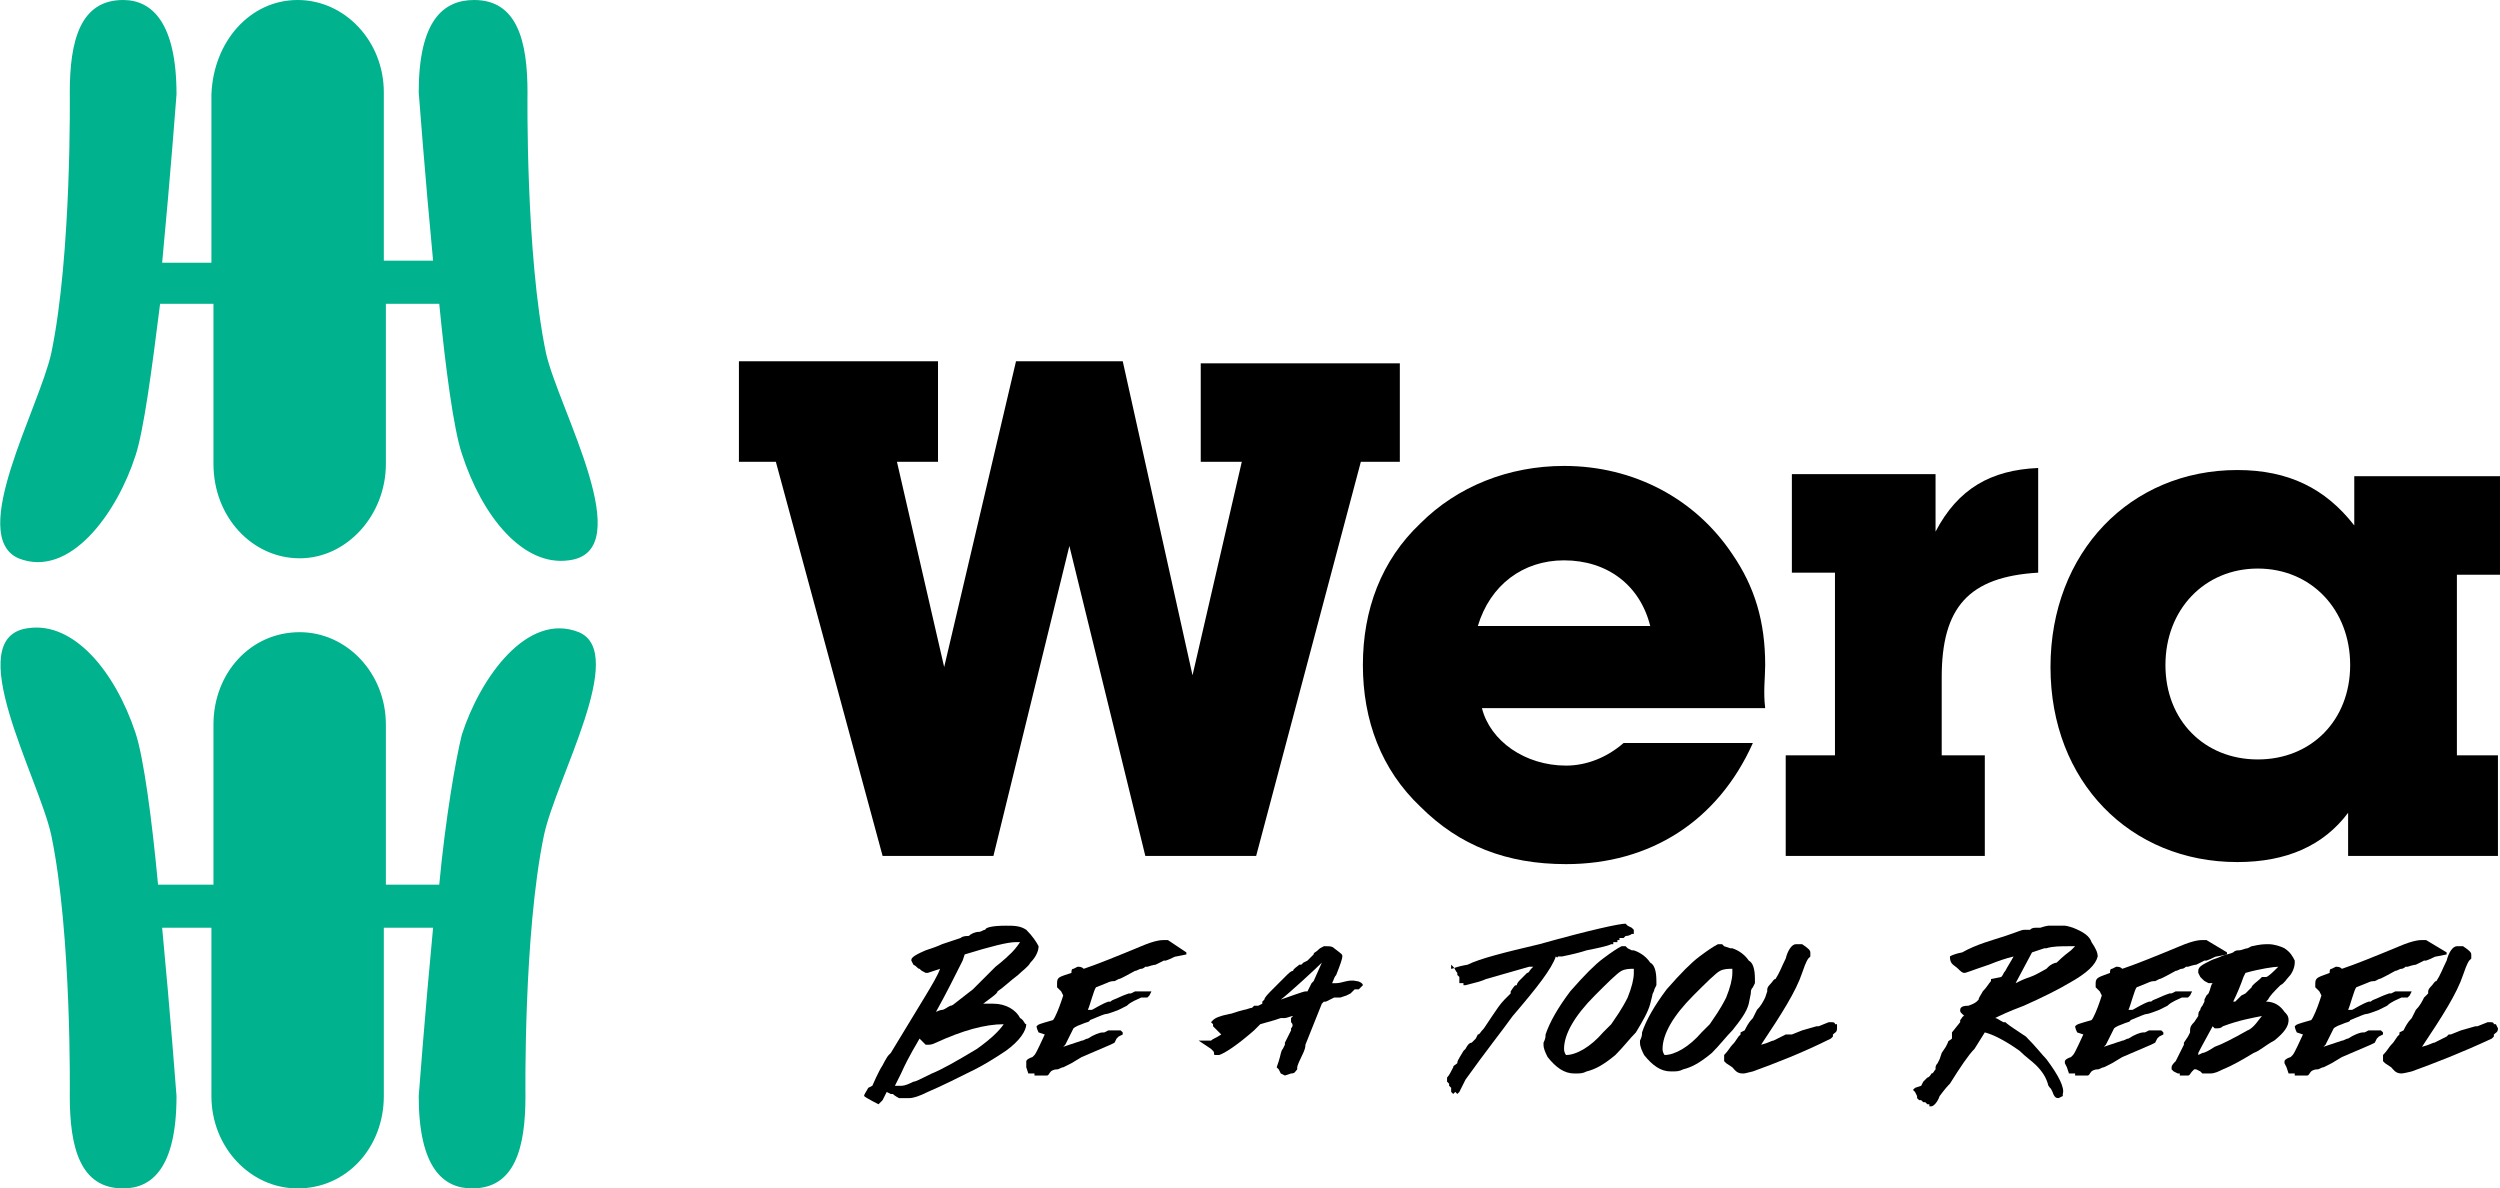
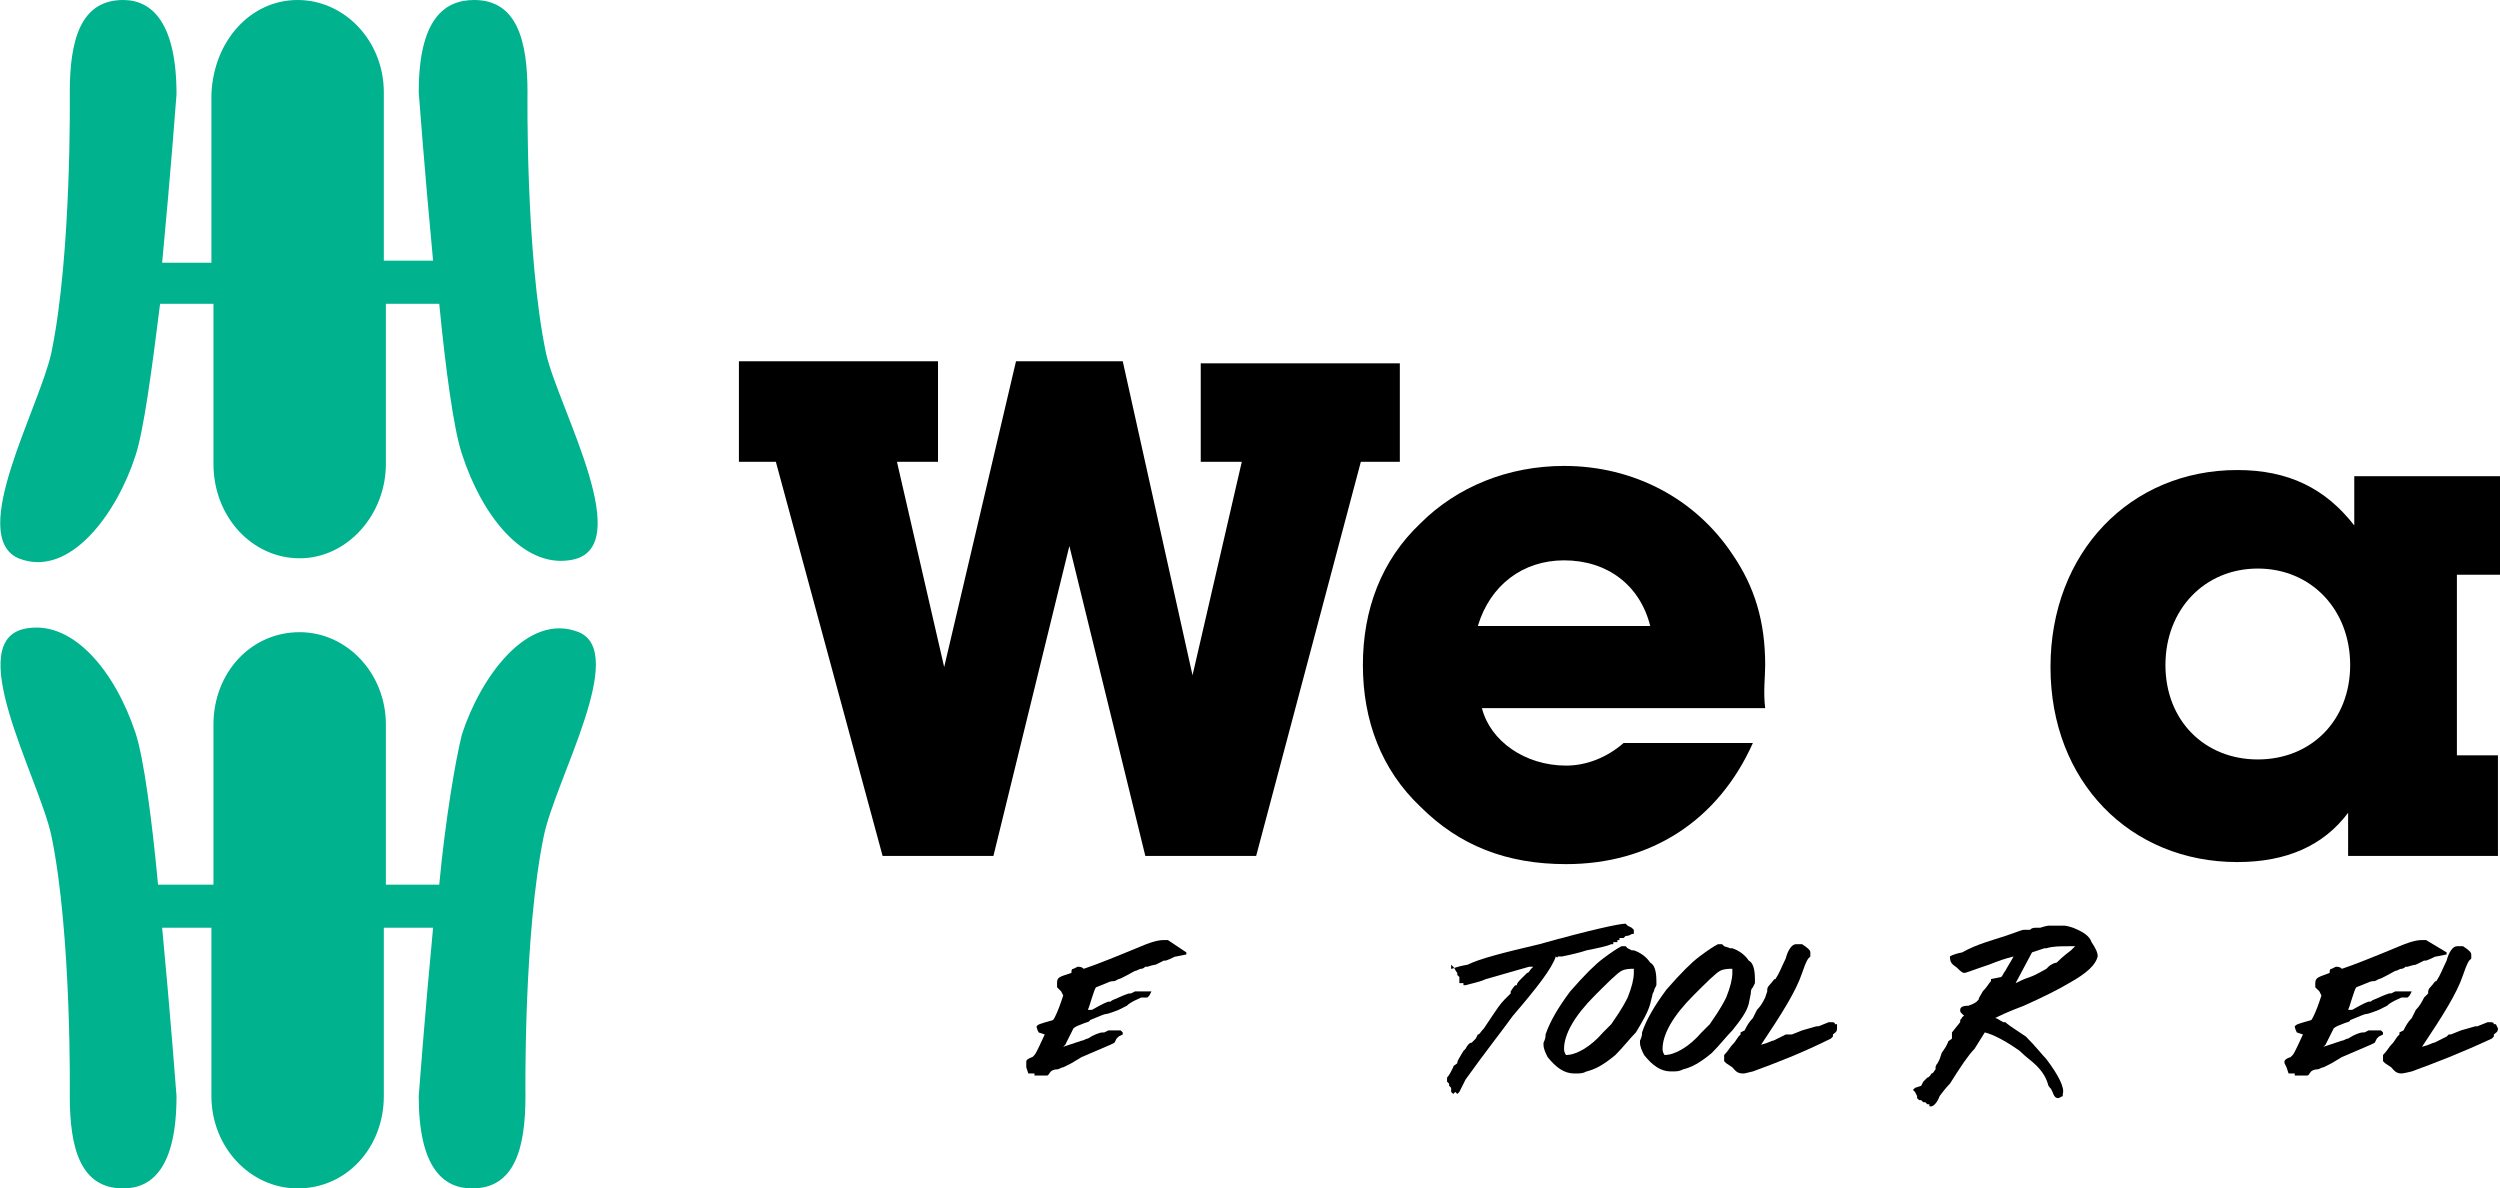
<svg xmlns="http://www.w3.org/2000/svg" xmlns:xlink="http://www.w3.org/1999/xlink" version="1.1" id="Layer_1" x="0px" y="0px" viewBox="0 0 121.8 57.9" style="enable-background:new 0 0 121.8 57.9;" xml:space="preserve">
  <style type="text/css">
	.st0{clip-path:url(#SVGID_00000042720197180275575270000006591275236420332444_);fill:#00B28D;}
</style>
  <g>
    <defs>
      <polyline id="SVGID_1_" points="0,57.9 121.8,57.9 121.8,0 0,0 0,57.9   " />
    </defs>
    <clipPath id="SVGID_00000001640707771110444220000014920002582737903549_">
      <use xlink:href="#SVGID_1_" style="overflow:visible;" />
    </clipPath>
    <path style="clip-path:url(#SVGID_00000001640707771110444220000014920002582737903549_);fill:#00B28D;" d="M26.5,40.7   c-1,4.8-0.9,12.7-0.9,12.7c0,2.5-0.5,4.5-2.6,4.5c-1.4,0-2.6-1-2.6-4.5c0,0,0.3-4,0.7-8.2l-2.4,0v8.2c0,2.5-1.8,4.5-4.2,4.5   c-2.3,0-4.2-2-4.2-4.5v-8.2l-2.4,0c0.4,4.2,0.7,8.2,0.7,8.2c0,3.5-1.2,4.5-2.6,4.5c-2.1,0-2.6-2-2.6-4.5c0,0,0.1-7.9-0.9-12.7   C1.9,37.9-2,31,1.4,30.6c2.2-0.3,4.2,2.1,5.2,5.1c0.4,1.2,0.8,4.2,1.1,7.4l2.7,0l0-7.8c0-2.5,1.8-4.5,4.2-4.5c2.3,0,4.2,2,4.2,4.5   l0,7.8l2.6,0c0.3-3.2,0.8-6.1,1.1-7.3c0.9-2.8,3.2-6,5.7-5C30.6,31.8,27.1,37.9,26.5,40.7 M2.5,17.2c1-4.8,0.9-12.7,0.9-12.7   C3.4,2,3.9,0,6,0c1.4,0,2.6,1.1,2.6,4.6c0,0-0.3,4-0.7,8.2l2.4,0l0-8.2C10.4,2,12.2,0,14.5,0c2.3,0,4.2,2,4.2,4.5v8.2l2.4,0   c-0.4-4.2-0.7-8.2-0.7-8.2C20.4,1,21.6,0,23.1,0c2.1,0,2.6,2,2.6,4.5c0,0-0.1,7.9,0.9,12.7c0.6,2.7,4.6,9.7,1.1,10.1   c-2.2,0.3-4.2-2.1-5.2-5.2c-0.4-1.2-0.8-4.2-1.1-7.3l-2.6,0v7.8c0,2.5-1.9,4.6-4.2,4.6c-2.3,0-4.2-2-4.2-4.6l0-7.8l-2.6,0   C7.4,18,7,21,6.6,22.2c-0.9,2.8-3.2,6-5.7,5C-1.6,26.1,1.9,19.9,2.5,17.2" />
  </g>
  <polyline points="43,41.7 37.8,22.5 36,22.5 36,17.6 45.7,17.6 45.7,22.5 43.7,22.5 46,32.5 49.5,17.6 54.7,17.6 58.1,32.9   60.5,22.5 58.5,22.5 58.5,17.7 68.2,17.7 68.2,22.5 66.3,22.5 61.2,41.7 55.8,41.7 52.1,26.6 48.4,41.7 " />
  <path d="M86,32.4c0-2.1-0.5-3.8-1.6-5.4c-1.8-2.7-4.8-4.3-8.2-4.3c-2.7,0-5.2,1-7,2.8c-1.9,1.8-2.8,4.2-2.8,6.9  c0,2.7,0.9,5.1,2.8,6.9c1.9,1.9,4.2,2.8,7.1,2.8c4.1,0,7.4-2.1,9.1-5.9l-6.3,0c-0.8,0.7-1.8,1.1-2.8,1.1c-2,0-3.7-1.2-4.1-2.8  l13.8,0C85.9,33.7,86,33,86,32.4 M72,30.5c0.6-2,2.2-3.2,4.2-3.2c2.1,0,3.7,1.2,4.2,3.2L72,30.5z" />
-   <path d="M89.4,36.8l-2.4,0l0,4.9l9.7,0v-4.9l-2.1,0l0-3.8c0-3.4,1.3-4.9,4.7-5.1l0-5.1c-2.3,0.1-3.9,1-5,3.1l0-2.8l-7,0l0,4.8l2.1,0  " />
  <path d="M119.7,36.8l0-8.8l2.1,0l0-4.8l-7.1,0l0,2.4c-1.4-1.8-3.2-2.7-5.7-2.7c-5.2,0-9.1,4-9.1,9.6c0,5.6,3.9,9.5,9.1,9.5  c2.4,0,4.2-0.8,5.4-2.4l0,2.1h7.3l0-4.9 M110,37c-2.6,0-4.5-1.9-4.5-4.6c0-2.7,1.9-4.7,4.5-4.7s4.5,2,4.5,4.7  C114.5,35.1,112.6,37,110,37" />
-   <path d="M49.7,49.6c-0.2-0.4-0.7-0.7-1.3-0.7c-0.2,0-0.4,0-0.5,0c0.4-0.3,0.7-0.5,0.7-0.6c0.3-0.2,0.6-0.5,1-0.8  c0.2-0.2,0.5-0.4,0.6-0.6c0.3-0.3,0.4-0.6,0.4-0.8l0,0c-0.1-0.2-0.3-0.5-0.6-0.8c-0.3-0.2-0.6-0.2-1-0.2h0c-0.7,0-1,0.1-1,0.2  c-0.1,0-0.2,0.1-0.3,0.1c-0.2,0-0.4,0.1-0.5,0.2c-0.1,0-0.3,0-0.4,0.1c-0.3,0.1-0.6,0.2-0.9,0.3c-0.2,0.1-0.5,0.2-0.8,0.3  c-0.7,0.3-0.7,0.4-0.7,0.5v0l0.1,0.2l0,0c0.2,0.1,0.2,0.2,0.3,0.2l0,0c0.1,0.1,0.1,0.1,0.3,0.2l0.1,0l0.6-0.2  c-0.1,0.3-0.4,0.8-0.7,1.3l-1.7,2.8l-0.1,0.1c-0.1,0.1-0.3,0.5-0.3,0.5c-0.2,0.3-0.5,1-0.5,1L42.3,53c-0.1,0.2-0.2,0.3-0.2,0.4v0  l0,0c0.1,0.1,0.7,0.4,0.7,0.4l0,0c0,0,0.1-0.1,0.2-0.2l0.2-0.4l0.2,0.1l0,0l0.1,0l0,0l0,0c0.1,0.1,0.3,0.2,0.3,0.2H44l0.3,0  c0.2,0,0.5-0.1,0.9-0.3c0.7-0.3,1.5-0.7,2.3-1.1c0.4-0.2,0.9-0.5,1.5-0.9c0.7-0.5,1-1,1-1.3C49.9,49.9,49.9,49.7,49.7,49.6   M48.5,47.1l-0.3,0.3c-0.2,0.2-0.4,0.4-0.4,0.4l-0.4,0.4l-0.9,0.7c0,0-0.1,0.1-0.2,0.1c-0.2,0.1-0.3,0.2-0.4,0.2l0,0  c0,0-0.1,0-0.3,0.1c0.5-0.9,0.9-1.7,1.3-2.5c0.1-0.3,0.1-0.3,0.1-0.3l0,0c1.3-0.4,2.1-0.6,2.5-0.6h0l0.1,0l0.1,0  c-0.2,0.3-0.4,0.5-0.4,0.5C48.9,46.8,48.5,47.1,48.5,47.1 M44.8,50.6L44.8,50.6l0.1,0.1l0.2,0.2l0.1,0c0.1,0,0.2,0,0.4-0.1  c1.3-0.6,2.4-0.9,3.3-0.9c-0.2,0.3-0.6,0.7-1.3,1.2c-1,0.6-1.7,1-2.2,1.2c-0.6,0.3-0.8,0.4-0.9,0.4c-0.2,0.1-0.4,0.2-0.6,0.2l-0.1,0  l-0.2,0h0l0.3-0.6C44.3,51.4,44.7,50.8,44.8,50.6" />
  <path d="M75.9,46.6l0.1,0l0,0l0.1,0c0.5-0.1,0.9-0.2,1.2-0.3c0.5-0.1,1-0.2,1.2-0.3l0.1,0v-0.1l0.1,0l0.1,0v-0.1l0.1,0v-0.1l0.2,0v0  l0,0l0.1-0.1c0.2,0,0.3-0.1,0.3-0.1l0,0v0l0,0l0.1,0l0,0v0l0-0.1l0,0l0-0.1l-0.1-0.1l-0.2-0.1l-0.1-0.1l0,0c-0.3,0-1.7,0.3-4.2,1  c-1.7,0.4-2.9,0.7-3.5,1c-0.6,0.1-0.7,0.2-0.8,0.2l0,0V47l0.1,0.1c0.1,0.1,0.1,0.2,0.2,0.3v0.1l0.1,0.1h0l0,0.1l0,0.2h0v0l0.2,0  l0,0.1l0.1,0c0.4-0.1,0.8-0.2,1-0.3c0.7-0.2,1.4-0.4,2.1-0.6c0.1,0,0.2,0,0.2,0l-0.1,0.1c-0.1,0.1-0.1,0.2-0.2,0.2l-0.1,0.1v0  l-0.2,0.2l0,0l0,0c-0.1,0.1-0.2,0.2-0.2,0.3c-0.1,0-0.1,0-0.3,0.3l0,0.1l0,0l0,0c-0.2,0.2-0.3,0.3-0.3,0.3h0l0,0  c-0.2,0.2-0.4,0.5-0.6,0.8l0,0l0,0l-0.4,0.6c-0.2,0.2-0.2,0.3-0.3,0.3l-0.1,0.2l-0.1,0.1l-0.1,0.1l0,0c-0.1,0-0.2,0.1-0.3,0.3l0,0v0  l-0.1,0.1l0,0c-0.3,0.5-0.3,0.5-0.3,0.6v0c-0.1,0.1-0.2,0.1-0.2,0.2c-0.1,0.2-0.2,0.4-0.3,0.5l0,0.1l0,0.1l0.1,0.1l0,0.1l0.1,0.1  l0,0l0,0.1l0,0.1l0.1,0.1l0.1-0.1l0.1,0.1l0.1-0.1c0.1-0.2,0.2-0.4,0.3-0.6c1-1.4,1.8-2.4,2.3-3.1c1.2-1.4,1.9-2.3,2.1-2.9  C75.9,46.7,75.9,46.6,75.9,46.6" />
  <path d="M80.5,48.5c0-0.1,0.1-0.2,0.1-0.3l0.1-0.2l0-0.1l0-0.1c0-0.5-0.1-0.8-0.3-0.9c-0.2-0.3-0.5-0.5-0.8-0.6l-0.1,0l0,0l0,0  l-0.2-0.1l-0.1-0.1l-0.2,0c-0.2,0.1-0.5,0.3-0.9,0.6c-0.4,0.3-0.9,0.8-1.6,1.6c-0.6,0.8-1,1.5-1.2,2.1l0,0l0,0c0,0.1,0,0.2-0.1,0.4  l0,0l0,0.1c0,0.2,0.1,0.4,0.2,0.6c0.4,0.5,0.8,0.8,1.3,0.8h0c0.3,0,0.4,0,0.6-0.1c0.4-0.1,0.8-0.3,1.4-0.8c0.4-0.4,0.7-0.8,1-1.1  c0.3-0.5,0.6-1,0.7-1.4 M79.6,47.2v0.2c0,0.3-0.1,0.7-0.3,1.2c-0.3,0.6-0.6,1-0.8,1.3c-0.2,0.2-0.3,0.3-0.3,0.3l-0.1,0.1  c-0.6,0.7-1.3,1.1-1.8,1.1c0,0-0.1-0.1-0.1-0.3c0-0.7,0.5-1.6,1.5-2.6c0.6-0.6,1.1-1.1,1.3-1.2C79.2,47.2,79.4,47.2,79.6,47.2  L79.6,47.2z" />
  <path d="M85.2,48.9l0.1-0.5c0-0.1,0-0.2,0.1-0.3l0.1-0.2l0-0.1l0-0.1c0-0.5-0.1-0.8-0.3-0.9c-0.2-0.3-0.5-0.5-0.8-0.6l-0.1,0l0,0  l0,0L84,46.1l-0.1-0.1l-0.2,0c-0.2,0.1-0.5,0.3-0.9,0.6c-0.4,0.3-0.9,0.8-1.6,1.6c-0.6,0.8-1,1.5-1.2,2.1l0,0l0,0  c0,0.1,0,0.2-0.1,0.4l0,0l0,0.1c0,0.2,0.1,0.4,0.2,0.6c0.4,0.5,0.8,0.8,1.3,0.8h0c0.3,0,0.4,0,0.6-0.1c0.4-0.1,0.8-0.3,1.4-0.8  c0.4-0.4,0.7-0.8,1-1.1C84.8,49.7,85.1,49.3,85.2,48.9 M84.4,47.2v0.2c0,0.3-0.1,0.7-0.3,1.2c-0.3,0.6-0.6,1-0.8,1.3  c-0.2,0.2-0.3,0.3-0.3,0.3l-0.1,0.1c-0.6,0.7-1.3,1.1-1.8,1.1c0,0-0.1-0.1-0.1-0.3c0-0.7,0.5-1.6,1.5-2.6c0.6-0.6,1.1-1.1,1.3-1.2  C84,47.2,84.2,47.2,84.4,47.2L84.4,47.2z" />
  <path d="M89.5,49.9h-0.1c0-0.1-0.1-0.1-0.2-0.1h0l-0.1,0l0,0l-0.5,0.2l-0.1,0l0,0l-0.7,0.2l-0.5,0.2l-0.1,0L87,50.4  c0,0-0.2,0.1-0.6,0.3c-0.1,0-0.2,0.1-0.6,0.2l0,0c1-1.5,1.7-2.6,2-3.5c0.2-0.6,0.3-0.7,0.3-0.7l0.1-0.1l0-0.1l0-0.1  c0-0.1-0.1-0.2-0.4-0.4l-0.1,0h0l0,0h-0.2c-0.2,0-0.4,0.3-0.5,0.7c-0.2,0.4-0.3,0.7-0.5,1c-0.1,0-0.1,0.1-0.3,0.3  c-0.1,0.1-0.1,0.2-0.1,0.2l0,0l0,0.1L86,48.6L86,48.6c-0.1,0.2-0.2,0.4-0.4,0.6l-0.1,0.2l-0.1,0.2l0,0c-0.2,0.2-0.3,0.4-0.4,0.6  l-0.2,0.1l0,0l0,0.1l-0.1,0.1c-0.2,0.3-0.2,0.3-0.3,0.4c-0.1,0.1-0.2,0.3-0.4,0.5l0,0.1v0.2l0.1,0.1l0,0v0l0.3,0.2  c0.1,0.1,0.2,0.3,0.5,0.3c0.1,0,0.1,0,0.5-0.1c1.1-0.4,2.4-0.9,3.8-1.6l0.1-0.1v-0.1l0,0c0.1-0.1,0.2-0.1,0.2-0.3L89.5,49.9  L89.5,49.9" />
  <path d="M99.7,51.6c-0.2-0.2-0.5-0.6-1-1.1l-0.6-0.4c-0.3-0.2-0.4-0.3-0.4-0.3v0l-0.1,0c-0.2-0.1-0.3-0.2-0.4-0.2  c0.2-0.1,0.6-0.3,1.4-0.6c0.9-0.4,1.7-0.8,2.2-1.1c0.9-0.5,1.3-0.9,1.4-1.3c0-0.2-0.1-0.4-0.3-0.7c-0.1-0.3-0.4-0.5-0.9-0.7  c-0.3-0.1-0.4-0.1-0.4-0.1l0,0l0,0c-0.1,0-0.2,0-0.3,0h-0.5l0,0l0,0c0,0-0.1,0-0.4,0.1l-0.2,0c-0.1,0-0.2,0-0.3,0.1c0,0-0.1,0-0.2,0  l0,0l0,0l0,0h0l0,0l-0.1,0h0l0,0c-0.1,0-0.3,0.1-0.9,0.3c-0.6,0.2-1.4,0.4-2.1,0.8c-0.5,0.1-0.6,0.2-0.6,0.2l0,0  c0,0.4,0.2,0.4,0.4,0.6l0,0c0.1,0.1,0.2,0.2,0.3,0.2c0.1,0,0.3-0.1,1.2-0.4c0.5-0.2,0.8-0.3,1.2-0.4c-0.1,0.2-0.3,0.5-0.4,0.7  c-0.1,0.1-0.1,0.2-0.2,0.3L97,47.7l0,0.1c-0.1,0.1-0.2,0.3-0.4,0.5c-0.1,0.2-0.2,0.3-0.2,0.4l-0.1,0.1c0,0-0.1,0.1-0.4,0.2  c-0.1,0-0.4,0-0.4,0.2v0c0,0.1,0,0.1,0.1,0.2l0.1,0.1h0c-0.1,0-0.1,0.1-0.2,0.2l0,0.1l-0.4,0.5v0l0,0.1v0.1l0,0.1  c-0.1,0.1-0.2,0.1-0.2,0.2L94.8,51h0l-0.2,0.3l0,0l0,0l-0.1,0.3h0c-0.1,0.2-0.1,0.2-0.1,0.2l0,0l0,0c-0.1,0.1-0.1,0.2-0.1,0.2h0  l0,0.1c-0.1,0.1-0.1,0.2-0.2,0.2c-0.1,0.2-0.2,0.2-0.2,0.2l-0.1,0.1l0,0l-0.1,0.1l0,0l-0.1,0.2L93.3,53l-0.1,0.1l0.1,0.1l0.1,0.2  l0,0.1l0.1,0.1h0.1l0.1,0.1l0.1,0l0.1,0.1l0.1,0h0l0,0.1l0.1,0c0.1,0,0.3-0.2,0.4-0.5c0.3-0.4,0.4-0.5,0.5-0.6h0l0,0  c0.5-0.8,0.9-1.4,1.2-1.7l0.5-0.8c0.4,0.1,1,0.4,1.7,0.9c0.3,0.3,0.6,0.5,0.8,0.7c0.3,0.3,0.5,0.6,0.6,1l0,0  c0.1,0.1,0.1,0.2,0.1,0.1l0.1,0.2c0.1,0.3,0.2,0.3,0.3,0.3l0.2-0.1l0,0l0-0.1C100.6,53,100.3,52.4,99.7,51.6 M99,46.4l0.6-0.2v0  l0.1,0c0.3-0.1,0.7-0.1,1.1-0.1c0,0,0.1,0,0.3,0l-0.2,0.2c-0.4,0.3-0.6,0.5-0.7,0.6h0c-0.1,0-0.3,0.1-0.4,0.2l-0.1,0.1  c-0.2,0.1-0.5,0.3-0.8,0.4c-0.3,0.1-0.5,0.2-0.7,0.3L99,46.4L99,46.4L99,46.4z" />
-   <path d="M111.1,48c0.2-0.1,0.3-0.3,0.4-0.4c0.2-0.2,0.3-0.5,0.3-0.7l0-0.1c-0.1-0.2-0.2-0.4-0.5-0.6c-0.2-0.1-0.5-0.2-0.8-0.2h0  c-0.5,0-0.7,0.1-0.8,0.1l-0.2,0.1c-0.1,0-0.3,0.1-0.4,0.1c-0.1,0-0.2,0-0.3,0.1c-0.2,0.1-0.4,0.1-0.6,0.2c-0.2,0.1-0.3,0.1-0.5,0.2  c-0.4,0.2-0.6,0.3-0.6,0.5v0.1l0.1,0.2l0,0c0.1,0.1,0.1,0.1,0.1,0.1c0.1,0.1,0.1,0.1,0.3,0.2l0.1,0l0.1,0c-0.1,0.1-0.1,0.3-0.2,0.5  l-0.1,0.1l-0.1,0.2l0,0.1l-0.1,0.2c0,0-0.1,0.1-0.1,0.2c-0.1,0.1-0.1,0.2-0.1,0.3l-0.2,0.3c-0.1,0.1-0.2,0.2-0.2,0.4l0,0.1l0,0  l-0.1,0.2l0,0h0l-0.2,0.3l0,0.1l0,0c-0.1,0.2-0.2,0.4-0.3,0.6l0,0l-0.1,0.2c-0.1,0.1-0.2,0.2-0.2,0.3v0.1l0.1,0.1l0.2,0.1l0.1,0  l0,0.1h0.2l0,0l0,0h0.1l0.1,0c0.1,0,0.1-0.1,0.2-0.2l0.1-0.1l0.1,0l0.2,0.1l0.1,0.1h0.1l0.2,0l0,0l0.1,0c0.2,0,0.4-0.1,0.6-0.2  c0.5-0.2,1-0.5,1.5-0.8c0.3-0.1,0.6-0.4,1-0.6c0.5-0.4,0.7-0.7,0.7-1c0-0.2-0.1-0.3-0.2-0.4c-0.2-0.3-0.5-0.5-0.9-0.5l0.1-0.1  C110.6,48.5,110.8,48.3,111.1,48 M110.2,47.6l-0.1,0.1c-0.1,0.1-0.4,0.3-0.4,0.4l-0.2,0.2l-0.1,0.1l-0.2,0.1l-0.1,0.1l-0.1,0.1l0,0  l-0.1,0.1h-0.1c0.2-0.4,0.4-0.9,0.5-1.2l0.1-0.2c0.7-0.2,1.4-0.3,1.6-0.3c-0.2,0.2-0.5,0.5-0.6,0.5L110.2,47.6z M110.2,49.5  c-0.1,0.1-0.4,0.6-0.7,0.7c-0.7,0.4-1.3,0.7-1.6,0.8c-0.3,0.2-0.5,0.3-0.6,0.3l-0.2,0.1l0-0.1c0.2-0.4,0.6-1.1,0.7-1.3l0.1,0.1  l0.1,0c0.1,0,0.2,0,0.3-0.1C109.1,49.7,109.7,49.6,110.2,49.5" />
  <path d="M56.9,45.8h-0.2c-0.1,0-0.4,0-1.1,0.3c-1.2,0.5-2.2,0.9-2.8,1.1c-0.1-0.1-0.2-0.1-0.3-0.1l-0.2,0.1c-0.1,0-0.1,0.1-0.1,0.2  l0,0c-0.6,0.2-0.7,0.2-0.7,0.5v0.1l0,0.1l0.2,0.2h0l0.1,0.2l-0.1,0.3c-0.1,0.3-0.3,0.8-0.4,0.9c-0.7,0.2-0.7,0.2-0.8,0.3h0  c0,0,0,0.1,0.1,0.3l0.3,0.1c-0.1,0.2-0.4,0.9-0.5,1l0,0l-0.1,0.1c-0.3,0.1-0.3,0.2-0.3,0.2l0,0.1L50,52l0.1,0.3h0.3l0,0v0.1h0.3  l0.1,0l0.1,0l0,0l0.1,0v0c0.1,0,0.1-0.1,0.2-0.2c0,0,0.1-0.1,0.3-0.1c0.1,0,0.2-0.1,0.3-0.1l0.4-0.2l0.5-0.3l1.4-0.6l0.2-0.1  l0.1-0.2l0.1-0.1l0,0l0.2-0.1l0-0.1l-0.1-0.1h-0.3l-0.3,0l-0.2,0.1l0,0l0,0l-0.1,0c-0.1,0-0.4,0.1-0.7,0.3c-0.1,0-0.2,0.1-0.3,0.1  l-0.9,0.3l0.1-0.1l0.4-0.8c0,0,0.1-0.1,0.4-0.2c0.2-0.1,0.4-0.1,0.4-0.2c0.5-0.2,0.7-0.3,0.8-0.3c0.1,0,0.6-0.2,0.6-0.2l0.4-0.2  c0.2-0.2,0.5-0.3,0.7-0.4l0.1,0v0l0.1,0l0.1,0l0.1-0.1l0.1-0.2l-0.2,0l-0.1,0l-0.5,0l-0.2,0.1l-0.1,0c0,0-0.3,0.1-0.5,0.2  c-0.2,0.1-0.3,0.1-0.4,0.2l-0.1,0c-0.3,0.1-0.6,0.3-0.8,0.4l-0.2,0c0.1-0.2,0.3-1,0.4-1.1l0.5-0.2c0.2-0.1,0.3-0.1,0.4-0.1h0  l0.2-0.1c0.1,0,0.6-0.3,0.8-0.4c0.1,0,0.2-0.1,0.3-0.1c0.1,0,0.2-0.1,0.2-0.1l0,0l0.1,0c0.3-0.1,0.4-0.1,0.4-0.1l0.2-0.1l0.2-0.1  l0.1,0c0.3-0.1,0.4-0.2,0.5-0.2l0.5-0.1l0-0.1" />
-   <path d="M107.5,45.8h-0.2c-0.1,0-0.4,0-1.1,0.3c-1.2,0.5-2.2,0.9-2.8,1.1c-0.1-0.1-0.2-0.1-0.3-0.1l-0.2,0.1c-0.1,0-0.1,0.1-0.1,0.2  l0,0c-0.5,0.2-0.7,0.2-0.7,0.5v0.1l0,0.1l0.2,0.2h0l0.1,0.2l-0.1,0.3c-0.1,0.3-0.3,0.8-0.4,0.9c-0.7,0.2-0.7,0.2-0.8,0.3h0  c0,0,0,0.1,0.1,0.3l0.3,0.1c-0.1,0.2-0.4,0.9-0.5,1l0,0l-0.1,0.1c-0.3,0.1-0.3,0.2-0.3,0.2l0,0.1l0.1,0.2l0.1,0.3h0.3l0,0v0.1h0.3  l0.1,0l0.1,0l0,0l0.1,0v0c0.1,0,0.1-0.1,0.2-0.2c0,0,0.1-0.1,0.3-0.1c0.1,0,0.2-0.1,0.3-0.1l0.4-0.2l0.5-0.3l1.4-0.6l0.2-0.1  l0.1-0.2l0.1-0.1l0,0l0.2-0.1l0-0.1l-0.1-0.1h-0.3l-0.3,0l-0.2,0.1l0,0l0,0l-0.1,0c-0.1,0-0.4,0.1-0.7,0.3c-0.1,0-0.2,0.1-0.3,0.1  l-0.9,0.3l0.1-0.1l0.4-0.8c0,0,0.1-0.1,0.4-0.2c0.2-0.1,0.4-0.1,0.4-0.2c0.5-0.2,0.7-0.3,0.8-0.3c0.1,0,0.6-0.2,0.6-0.2l0.4-0.2  c0.2-0.2,0.5-0.3,0.7-0.4l0.1,0v0l0.1,0l0.1,0l0.1-0.1l0.1-0.2l-0.2,0l-0.1,0l-0.5,0l-0.2,0.1l-0.1,0c0,0-0.3,0.1-0.5,0.2  c-0.2,0.1-0.3,0.1-0.4,0.2l-0.1,0c-0.3,0.1-0.6,0.3-0.8,0.4l-0.2,0c0.1-0.2,0.3-1,0.4-1.1l0.5-0.2c0.2-0.1,0.3-0.1,0.4-0.1h0  l0.2-0.1c0.1,0,0.6-0.3,0.8-0.4c0.1,0,0.2-0.1,0.3-0.1c0.1,0,0.2-0.1,0.2-0.1l0,0l0.1,0c0.3-0.1,0.4-0.1,0.4-0.1l0.2-0.1l0.2-0.1  l0.1,0c0.3-0.1,0.4-0.2,0.5-0.2l0.5-0.1l0-0.1" />
  <path d="M118.2,45.8H118c-0.1,0-0.4,0-1.1,0.3c-1.2,0.5-2.2,0.9-2.8,1.1c-0.1-0.1-0.2-0.1-0.3-0.1l-0.2,0.1c-0.1,0-0.1,0.1-0.1,0.2  l0,0c-0.5,0.2-0.7,0.2-0.7,0.5v0.1l0,0.1l0.2,0.2h0l0.1,0.2l-0.1,0.3c-0.1,0.3-0.3,0.8-0.4,0.9c-0.7,0.2-0.7,0.2-0.8,0.3h0  c0,0,0,0.1,0.1,0.3l0.3,0.1c-0.1,0.2-0.4,0.9-0.5,1l0,0l-0.1,0.1c-0.3,0.1-0.3,0.2-0.3,0.2l0,0.1l0.1,0.2l0.1,0.3h0.3l0,0v0.1h0.3  l0.1,0l0.1,0l0,0l0.1,0v0c0.1,0,0.1-0.1,0.2-0.2c0,0,0.1-0.1,0.3-0.1c0.1,0,0.2-0.1,0.3-0.1l0.4-0.2l0.5-0.3l1.4-0.6l0.2-0.1  l0.1-0.2l0.1-0.1l0,0l0.2-0.1l0-0.1l-0.1-0.1h-0.3l-0.3,0l-0.2,0.1l0,0l0,0l-0.1,0c-0.1,0-0.4,0.1-0.7,0.3c-0.1,0-0.2,0.1-0.3,0.1  l-0.9,0.3l0.1-0.1l0.4-0.8c0,0,0.1-0.1,0.4-0.2c0.2-0.1,0.4-0.1,0.4-0.2c0.5-0.2,0.7-0.3,0.8-0.3c0.1,0,0.6-0.2,0.6-0.2l0.4-0.2  c0.2-0.2,0.5-0.3,0.7-0.4l0.1,0v0l0.1,0l0.1,0l0.1-0.1l0.1-0.2l-0.2,0l-0.1,0l-0.5,0l-0.2,0.1l-0.1,0c0,0-0.3,0.1-0.5,0.2  c-0.2,0.1-0.3,0.1-0.4,0.2l-0.1,0c-0.3,0.1-0.6,0.3-0.8,0.4l-0.2,0c0.1-0.2,0.3-1,0.4-1.1l0.5-0.2c0.2-0.1,0.3-0.1,0.4-0.1h0  l0.2-0.1c0.1,0,0.6-0.3,0.8-0.4c0.1,0,0.2-0.1,0.3-0.1c0.1,0,0.2-0.1,0.2-0.1l0,0l0.1,0c0.3-0.1,0.4-0.1,0.4-0.1l0.2-0.1l0.2-0.1  l0.1,0c0.3-0.1,0.4-0.2,0.5-0.2l0.5-0.1l0-0.1" />
  <path d="M121.6,49.9L121.6,49.9l-0.1,0c0-0.1-0.1-0.1-0.2-0.1h0l-0.1,0l0,0l-0.5,0.2l-0.1,0l0,0l-0.7,0.2l-0.5,0.2l-0.1,0l-0.1,0.1  c0,0-0.2,0.1-0.6,0.3c-0.1,0-0.2,0.1-0.6,0.2l0,0c1-1.5,1.7-2.6,2-3.5c0.2-0.6,0.3-0.7,0.3-0.7l0.1-0.1l0-0.1l0-0.1  c0-0.1-0.1-0.2-0.4-0.4l-0.1,0h0l0,0h-0.2c-0.2,0-0.4,0.3-0.5,0.7c-0.2,0.4-0.3,0.7-0.5,1c-0.1,0-0.1,0.1-0.3,0.3  c-0.1,0.1-0.1,0.2-0.1,0.2l0,0l0,0.1l-0.1,0.1l-0.1,0.1c-0.1,0.2-0.2,0.4-0.4,0.6l-0.1,0.2l-0.1,0.2l0,0c-0.2,0.2-0.3,0.4-0.4,0.6  l-0.2,0.1l0,0l0,0.1l-0.1,0.1c-0.2,0.3-0.2,0.3-0.3,0.4c-0.1,0.1-0.2,0.3-0.4,0.5l0,0.1v0.2l0.1,0.1l0,0v0l0.3,0.2  c0.1,0.1,0.2,0.3,0.5,0.3c0,0,0.1,0,0.5-0.1c1.1-0.4,2.4-0.9,3.9-1.6l0.1-0.1v-0.1l0,0c0.1-0.1,0.2-0.1,0.2-0.3L121.6,49.9" />
-   <path d="M66.1,47.8L66.1,47.8c-0.4-0.1-0.7,0.1-1,0.1l-0.2,0c0.1-0.2,0.1-0.3,0.2-0.4c0.2-0.5,0.3-0.8,0.3-0.9c0-0.1,0-0.1-0.4-0.4  c-0.1-0.1-0.2-0.1-0.4-0.1l-0.1,0c-0.2,0.1-0.2,0.1-0.3,0.2c-0.1,0.1-0.2,0.1-0.2,0.2c-0.1,0.1-0.2,0.2-0.3,0.3l-0.2,0.1l-0.1,0.1  L63.3,47c-0.1,0.1-0.3,0.2-0.3,0.3c-0.1,0-0.2,0.1-0.4,0.3L62,48.2c-0.2,0.2-0.4,0.4-0.4,0.5h0l-0.1,0.1l0,0.1L61.3,49l0,0L61.2,49  l-0.1,0L61,49.1c-0.1,0-0.3,0.1-0.4,0.1c-0.4,0.1-0.6,0.2-0.7,0.2c-0.5,0.1-0.7,0.2-0.8,0.3L59,49.8l0.1,0.1l0,0.1l0,0l0.2,0.2  l0.1,0.1l0.1,0.1c-0.3,0.2-0.4,0.2-0.5,0.3h-0.6l0.6,0.4l0.1,0.1c0.1,0.1,0,0.2,0.1,0.2l0.1,0l0.1,0c0.3-0.1,0.9-0.5,1.7-1.2  c0.1-0.1,0.2-0.2,0.3-0.3l0.7-0.2l0.3-0.1l0.1,0l0.1,0c0.1,0,0.3-0.1,0.4-0.1l-0.1,0.1l0,0.1l0,0.1C63,49.9,63,50,62.9,50.1l0,0.1  l0,0c-0.1,0.2-0.2,0.4-0.3,0.6l0,0.1l-0.1,0.2c-0.1,0.1-0.1,0.3-0.2,0.6L62.2,52l0.1,0.1l0.1,0.2l0.2,0.1l0.3-0.1l0,0  c0.2,0,0.2-0.1,0.3-0.2l0-0.1c0,0,0-0.1,0.2-0.5c0.2-0.4,0.2-0.5,0.2-0.6l0.8-2l0.1-0.1l0.1,0l0.4-0.2l0.2,0l0.1,0l0.3-0.1l0.2-0.1  l0.1-0.1l0.1-0.1l0.1,0l0.1,0l0.1-0.1L66.4,48C66.4,47.9,66.2,47.8,66.1,47.8 M64,47.8l-0.1,0.1c-0.1,0.2-0.2,0.4-0.2,0.4l-0.1,0  c-0.1,0-0.9,0.3-1.2,0.4c0.4-0.3,1.7-1.5,2-1.8L64,47.8z" />
</svg>